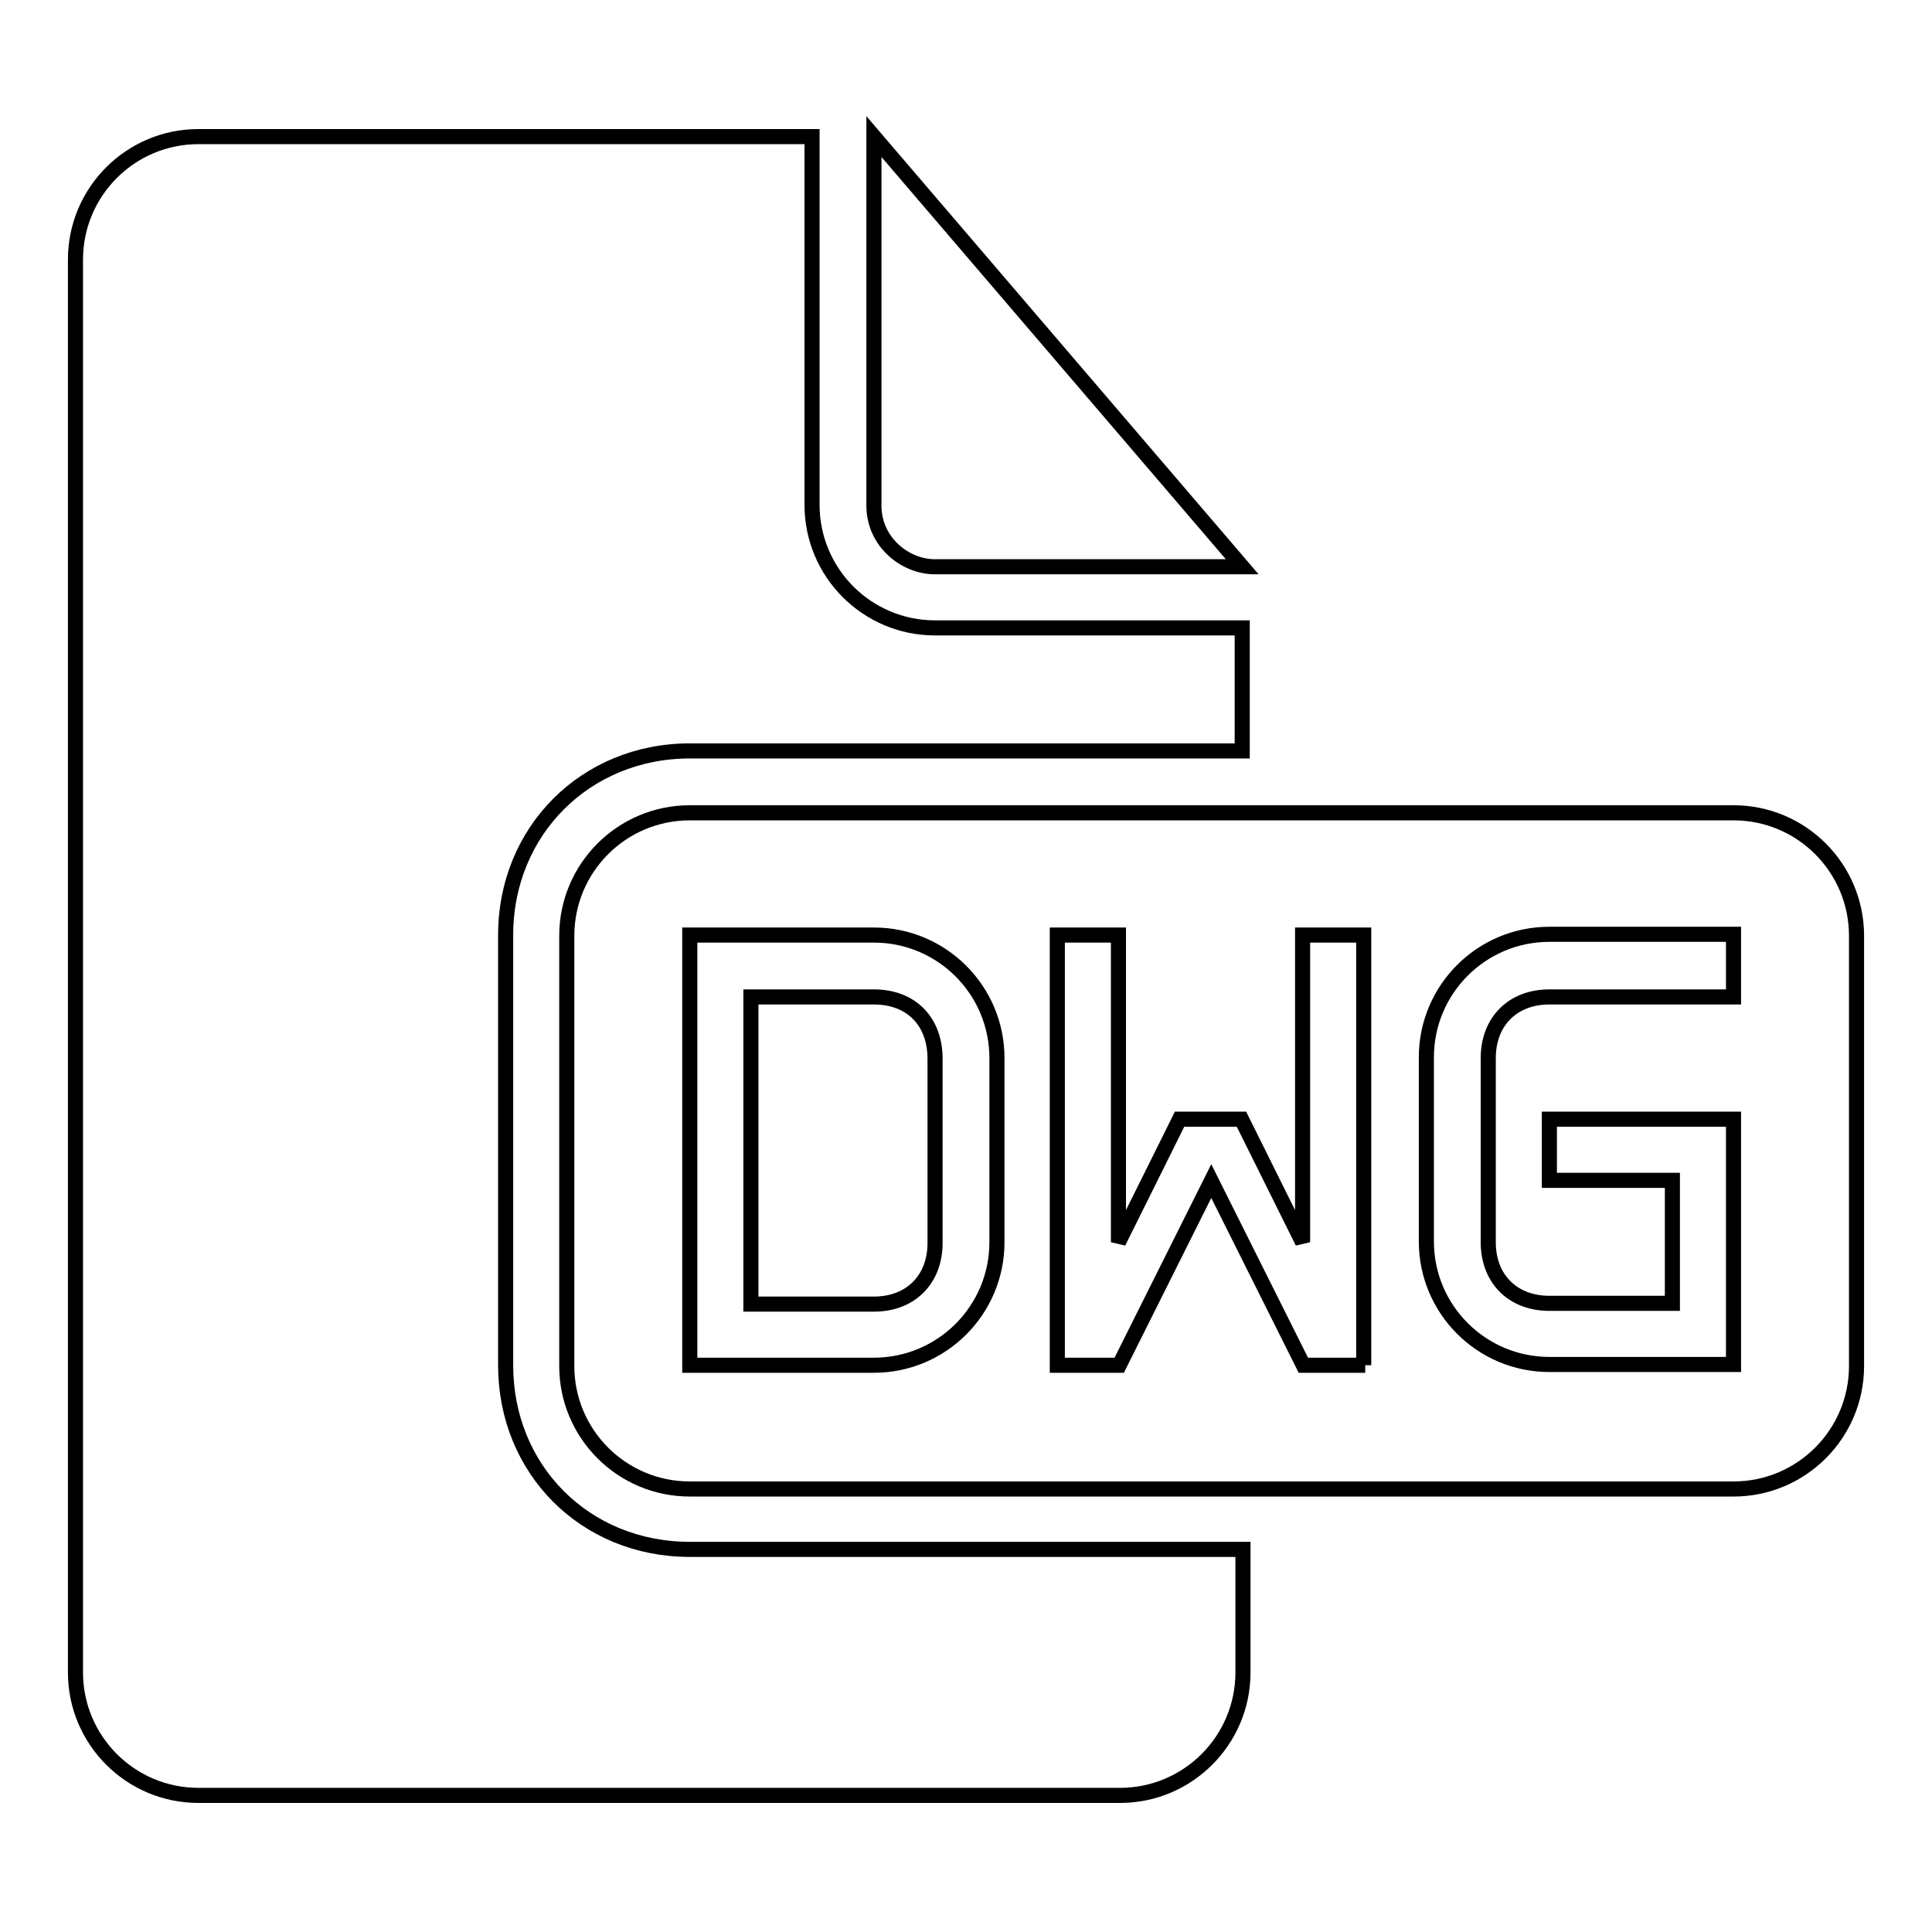
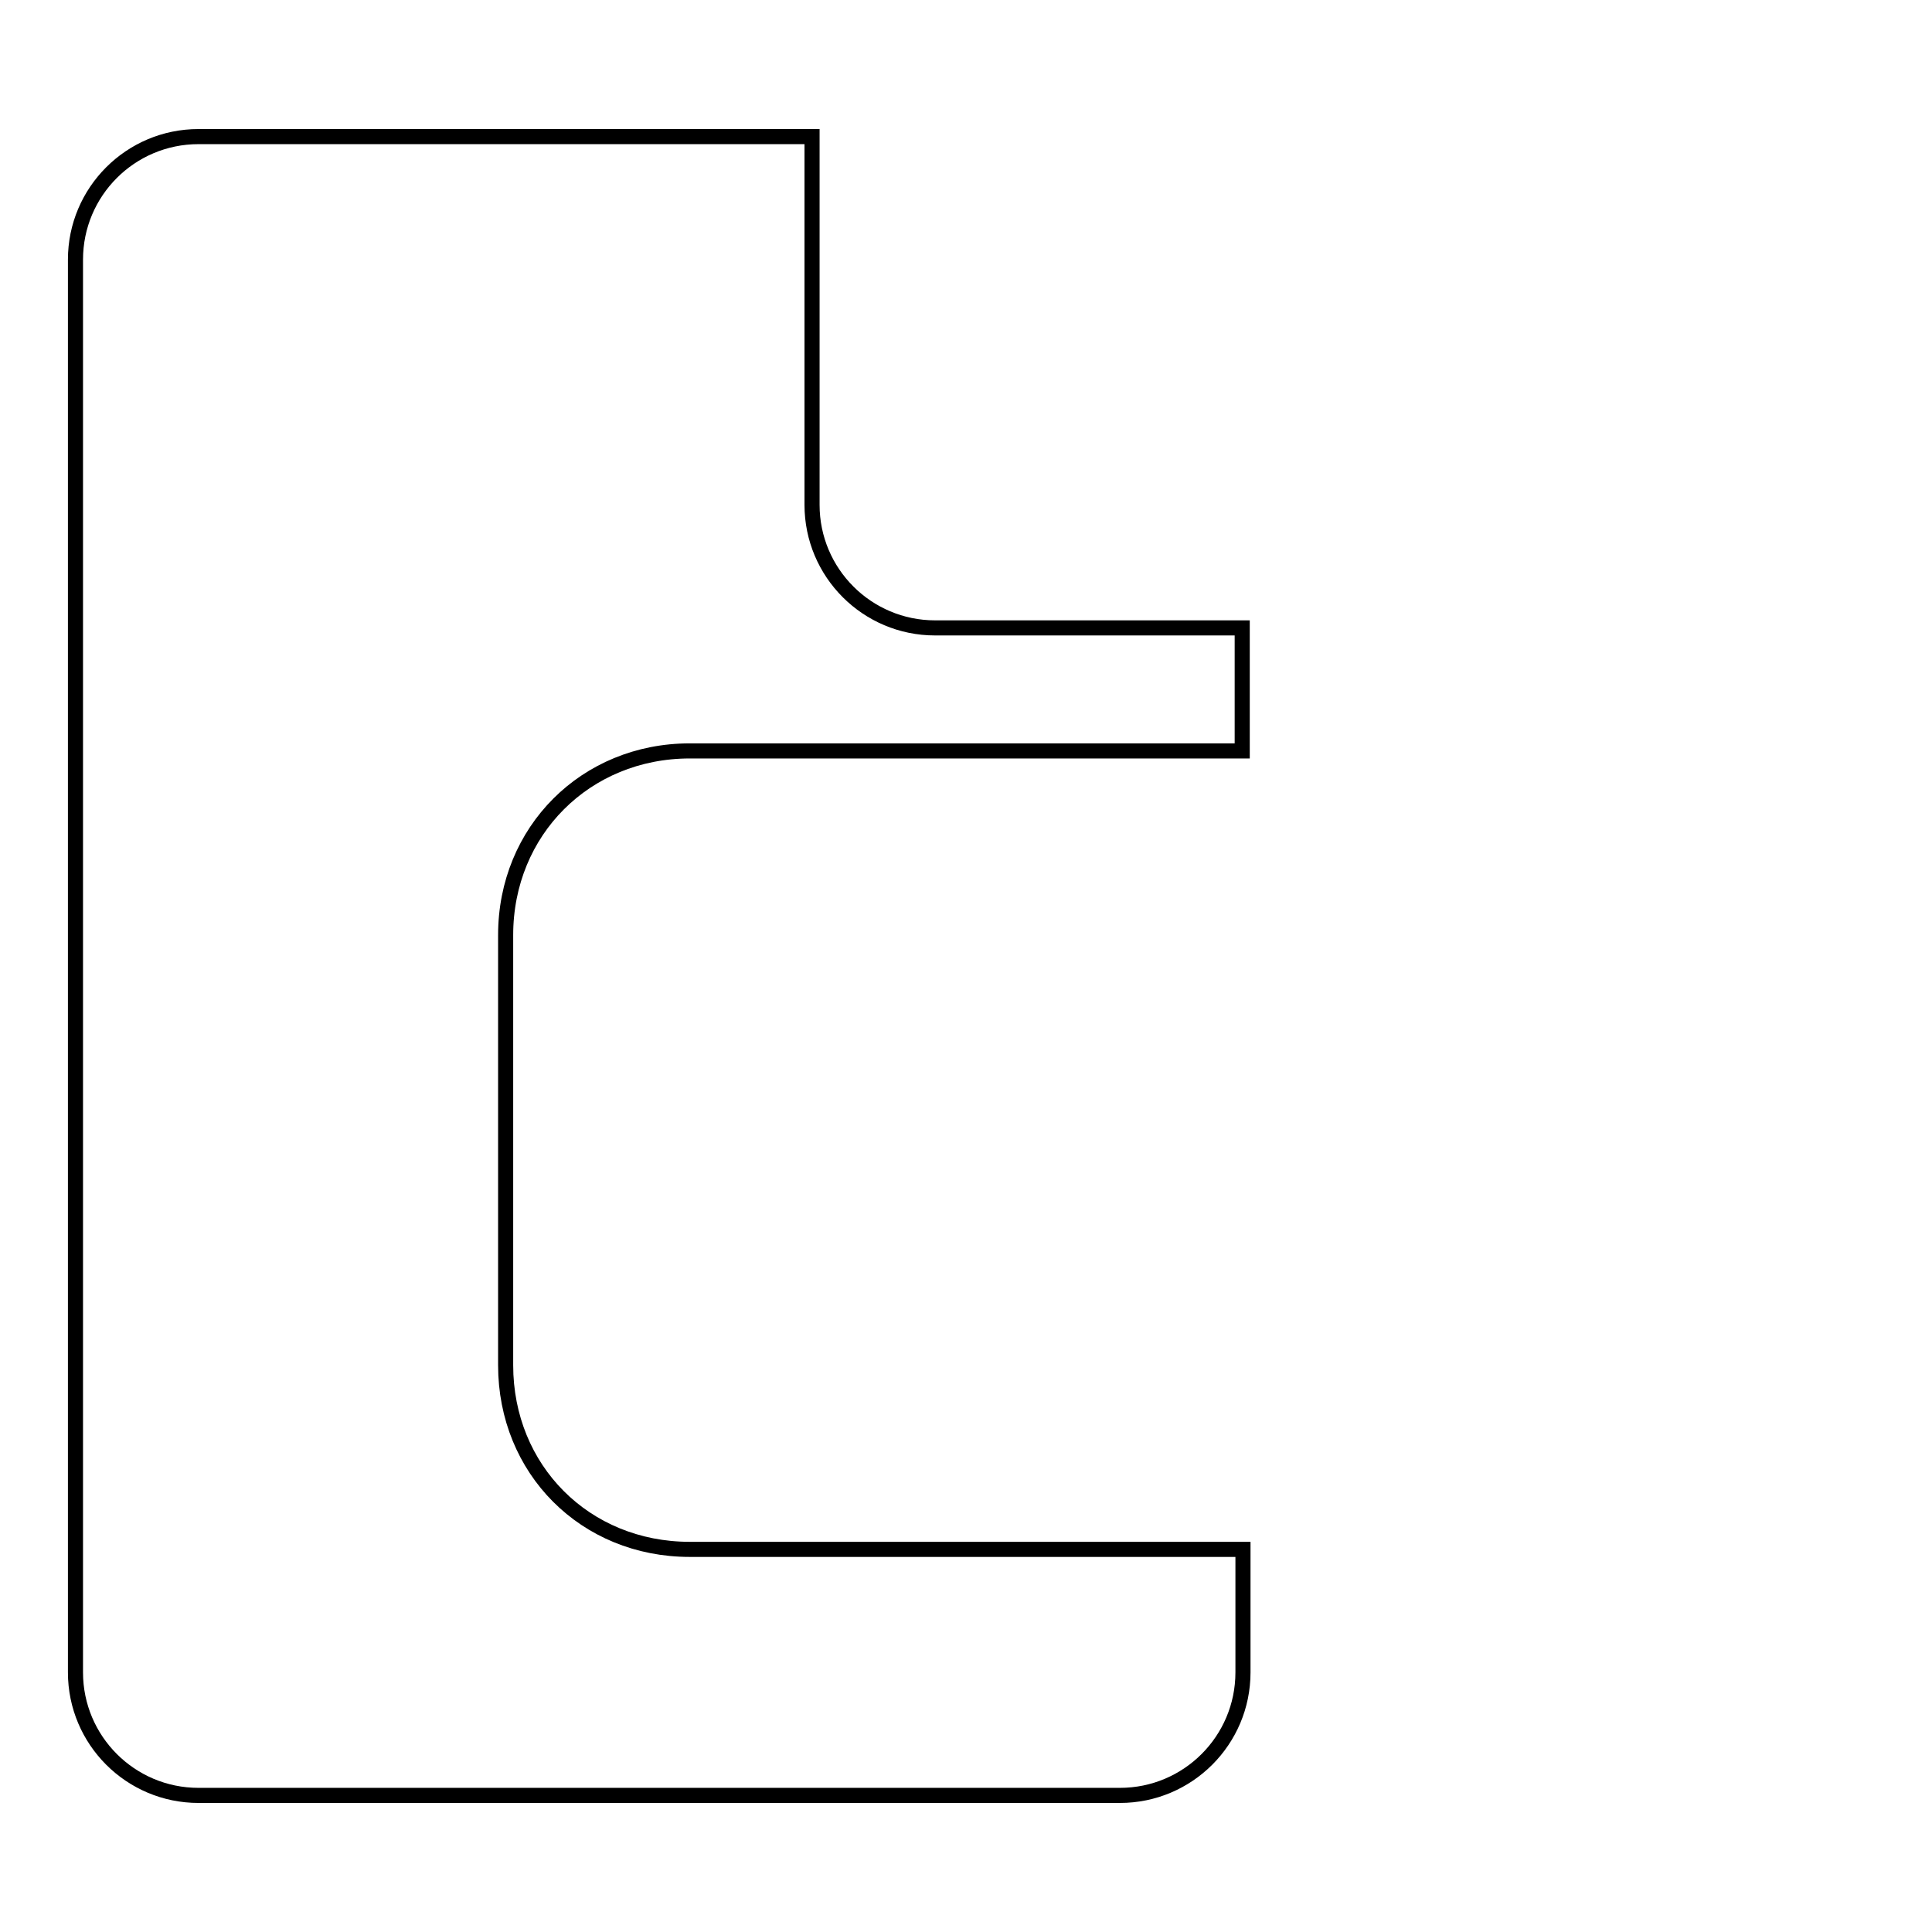
<svg xmlns="http://www.w3.org/2000/svg" version="1.1" x="0px" y="0px" viewBox="0 0 256 256" enable-background="new 0 0 256 256" xml:space="preserve">
  <g>
    <g>
      <g>
        <g>
-           <path stroke-width="2" fill-opacity="0" stroke="#000000" d="M123.9,75.1h40.7l-48.8-57V67C115.8,71.8,119.9,75.1,123.9,75.1z" />
-           <path stroke-width="2" fill-opacity="0" stroke="#000000" d="M115.8,132.1H99.5v40.7h16.3c4.9,0,8.1-3.3,8.1-8.1v-24.4C123.9,135.3,120.7,132.1,115.8,132.1z" />
          <path stroke-width="2" fill-opacity="0" stroke="#000000" d="M67,180.9v-57c0-13.8,10.6-24.4,24.4-24.4h73.2V83.2h-40.7c-9,0-16.3-7.3-16.3-16.3V18.1H26.3c-9,0-16.3,7.3-16.3,16.3v187.2c0,9,7.3,16.3,16.3,16.3h122.1c9,0,16.3-7.3,16.3-16.3v-16.3H91.4C77.5,205.3,67,194.7,67,180.9z" />
-           <path stroke-width="2" fill-opacity="0" stroke="#000000" d="M229.7,107.7H91.4c-9,0-16.3,7.3-16.3,16.3v57c0,9,7.3,16.3,16.3,16.3h138.3c9,0,16.3-7.3,16.3-16.3v-57C246,115,238.7,107.7,229.7,107.7z M132.1,164.6c0,9-7.3,16.3-16.3,16.3H91.4v-57h24.4c9,0,16.3,7.3,16.3,16.3V164.6L132.1,164.6z M180.9,180.9h-4.1h-4.1l-12.2-24.4l-12.2,24.4h-4.1h-4.1v-57h8.1v40.7l8.1-16.3h4.1h4.1l8.1,16.3v-40.7h8.1V180.9L180.9,180.9z M229.7,132.1h-24.4c-4.9,0-8.1,3.3-8.1,8.1v24.4c0,4.9,3.3,8.1,8.1,8.1h16.3v-16.3h-16.3v-8.1h24.4v8.1v17.9v6.5h-24.4c-9,0-16.3-7.3-16.3-16.3v-24.4c0-9,7.3-16.3,16.3-16.3h24.4V132.1z" />
        </g>
      </g>
      <g />
      <g />
      <g />
      <g />
      <g />
      <g />
      <g />
      <g />
      <g />
      <g />
      <g />
      <g />
      <g />
      <g />
      <g />
    </g>
  </g>
</svg>